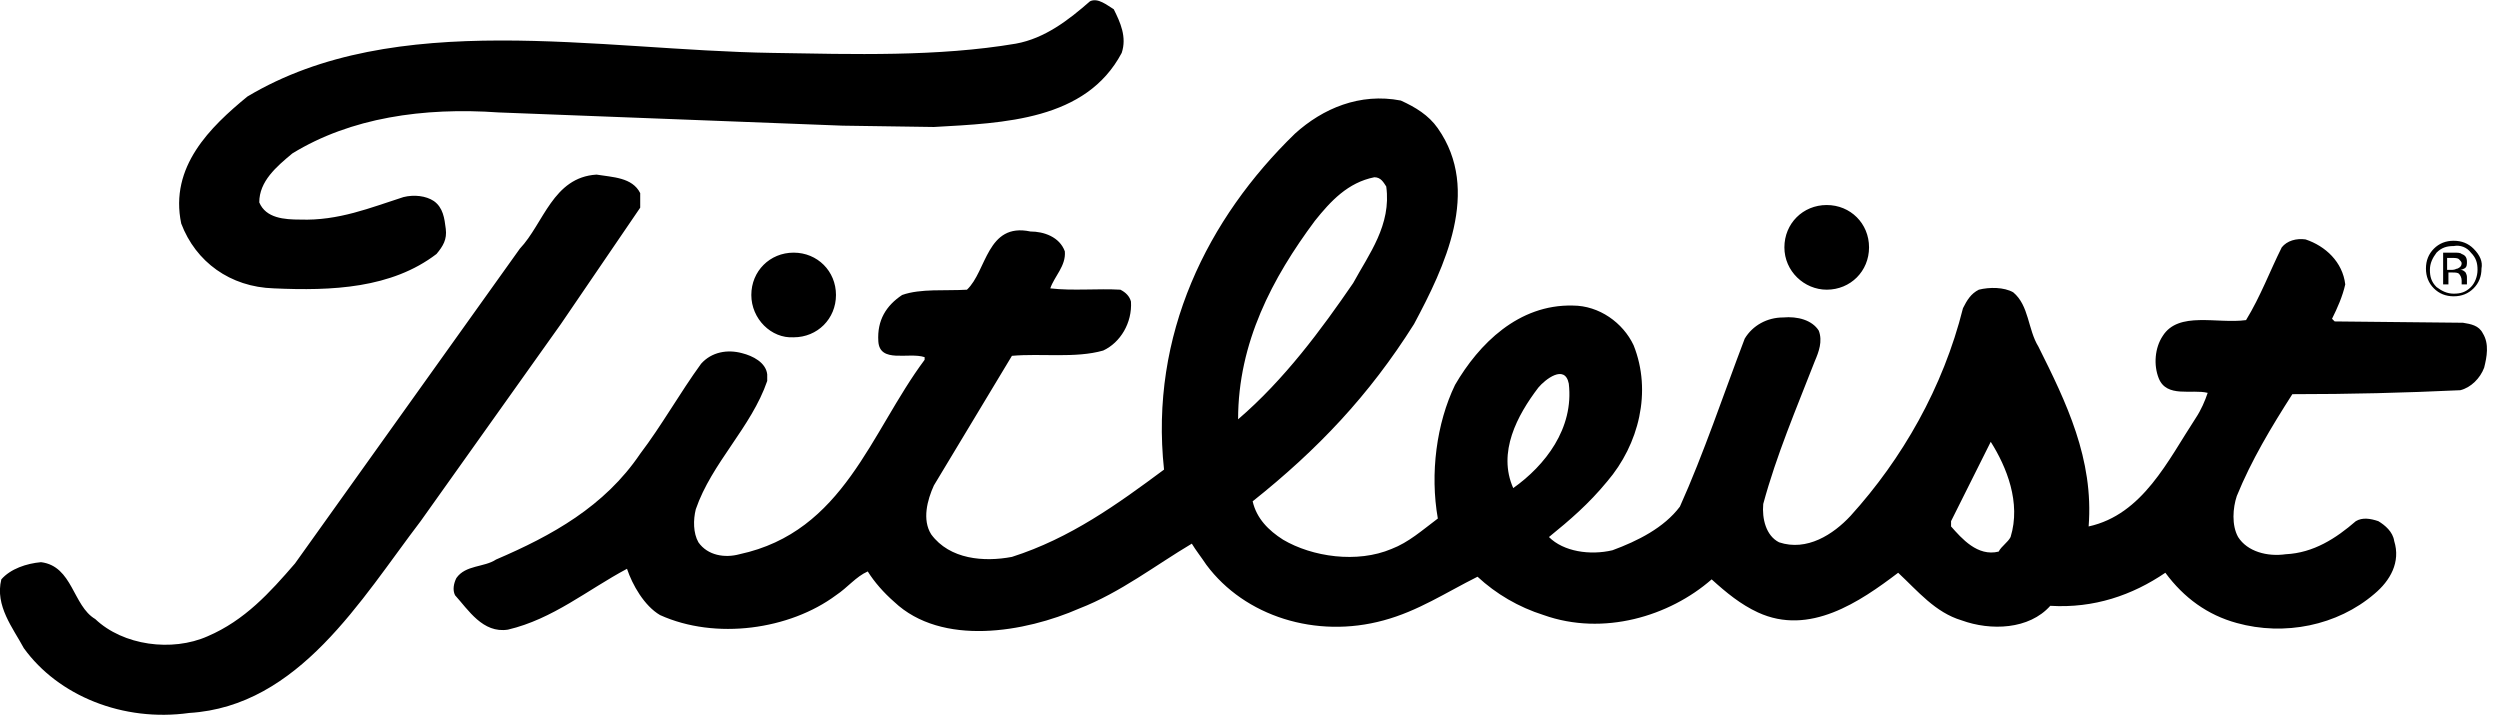
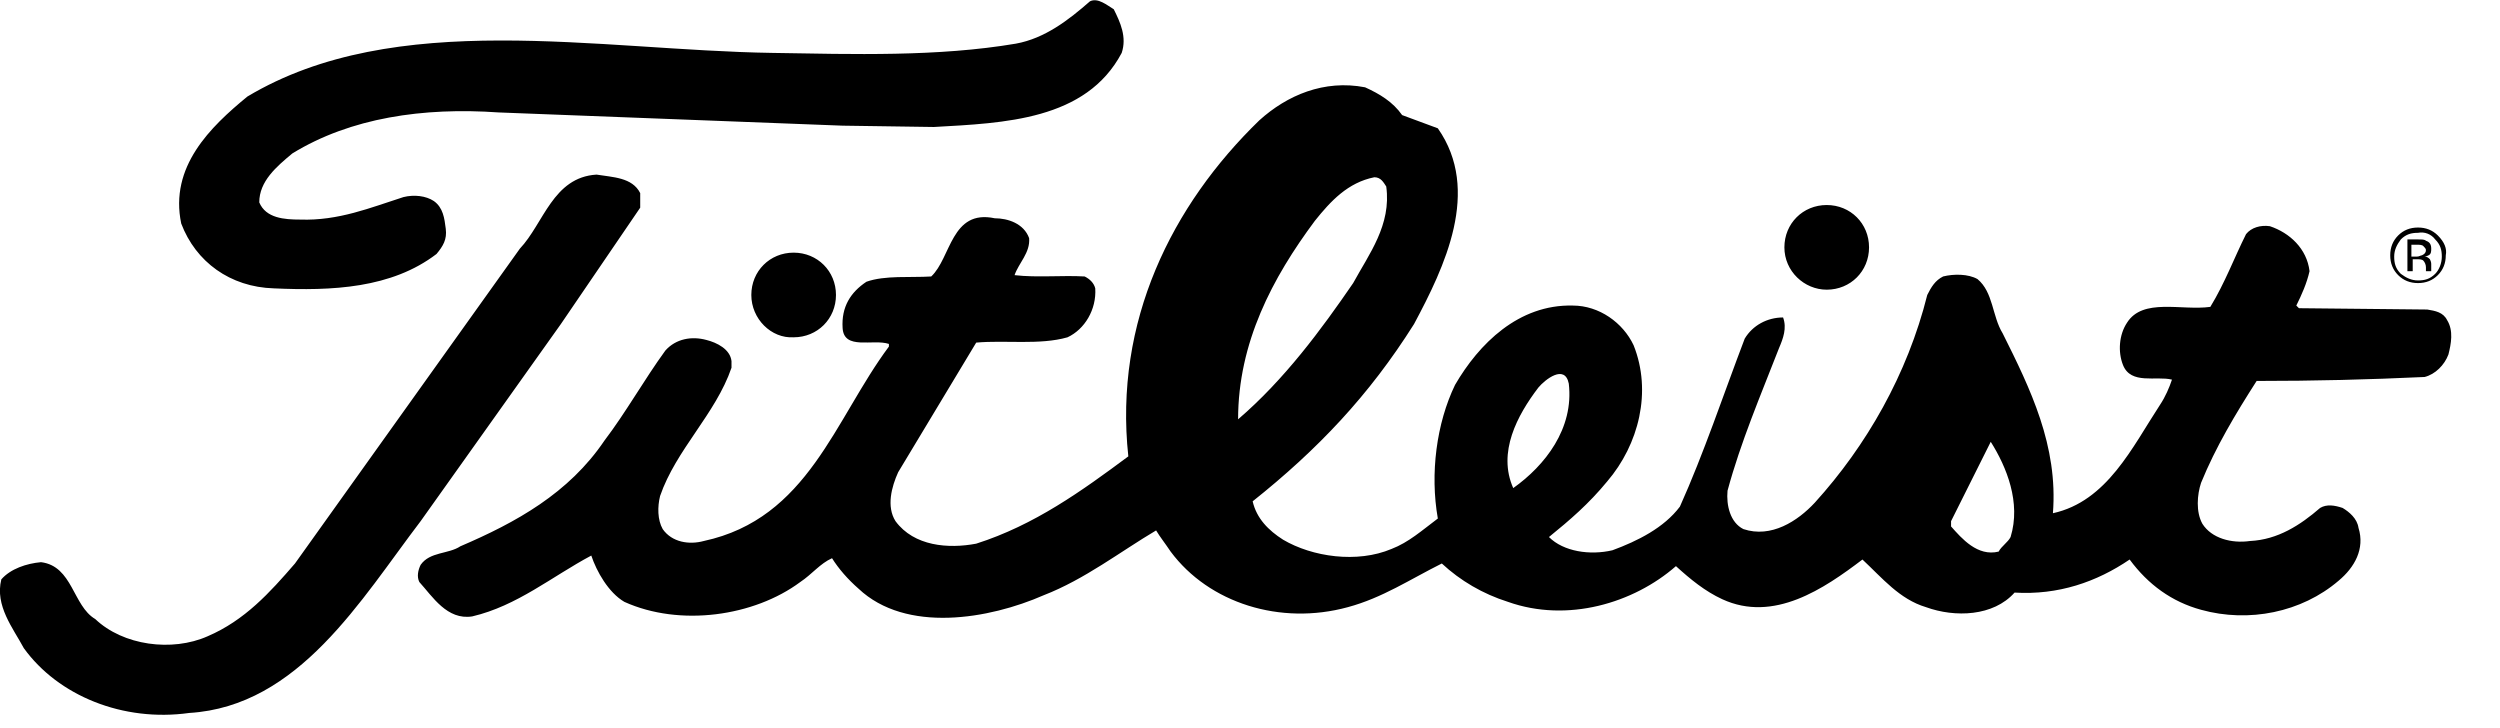
<svg xmlns="http://www.w3.org/2000/svg" width="100%" height="100%" viewBox="0 0 189 55" version="1.1" xml:space="preserve" style="fill-rule:evenodd;clip-rule:evenodd;stroke-linejoin:round;stroke-miterlimit:2;">
-   <path d="M134.9,18.7c0,-1.8 1.4,-3.2 3.2,-3.2c1.8,0 3.2,1.4 3.2,3.2c0,1.8 -1.4,3.2 -3.2,3.2c-1.7,0 -3.2,-1.4 -3.2,-3.2m-78.1,3.6c0,-1.8 1.4,-3.2 3.2,-3.2c1.8,0 3.2,1.4 3.2,3.2c0,1.8 -1.4,3.2 -3.2,3.2c-1.7,0.1 -3.2,-1.4 -3.2,-3.2m-8.4,-7.7l0,1.1l-6,8.8l-10.6,14.9c-4.5,5.9 -9.2,14 -17.5,14.5c-5,0.7 -9.9,-1.3 -12.5,-4.9c-0.8,-1.5 -2.2,-3.2 -1.7,-5.2c0.7,-0.8 1.9,-1.2 3,-1.3c2.4,0.3 2.4,3.3 4.1,4.3c2.1,2 5.8,2.5 8.5,1.3c2.8,-1.2 4.7,-3.3 6.6,-5.5l17,-23.8c1.8,-1.9 2.5,-5.4 5.8,-5.6c1.2,0.2 2.7,0.2 3.3,1.4m35.8,-13.9c0.5,1 1,2.1 0.6,3.3c-2.7,5.1 -8.9,5.3 -14.2,5.6l-6.9,-0.1l-26,-1c-5.7,-0.4 -11.2,0.4 -15.6,3.1c-1.2,1 -2.5,2.1 -2.5,3.7c0.5,1.2 1.9,1.3 3.1,1.3c2.9,0.1 5.3,-0.9 7.8,-1.7c0.8,-0.2 1.7,-0.1 2.3,0.3c0.7,0.5 0.8,1.3 0.9,2.1c0.1,0.8 -0.2,1.3 -0.7,1.9c-3.4,2.6 -7.9,2.8 -12.3,2.6c-3.3,-0.1 -5.9,-2 -7,-4.9c-0.9,-4.3 2.2,-7.3 5,-9.6c11.2,-6.7 26.5,-3.5 39.7,-3.3c6.1,0.1 12.5,0.3 18.4,-0.7c2.2,-0.4 4,-1.8 5.6,-3.2c0.6,-0.3 1.3,0.3 1.8,0.6m67.8,39.9c0.8,-2.6 -0.3,-5.3 -1.5,-7.2l-3,6l0,0.4c0.8,0.9 2,2.3 3.6,1.9c0.2,-0.4 0.7,-0.7 0.9,-1.1m-33.4,-11.6c-0.3,-1.5 -1.8,-0.3 -2.3,0.3c-1.6,2.1 -3.1,4.9 -1.9,7.6c2.4,-1.7 4.6,-4.5 4.2,-7.9m-13.8,-14.9c-0.2,-0.3 -0.4,-0.7 -0.9,-0.7c-2,0.4 -3.3,1.8 -4.5,3.3c-3.2,4.3 -5.8,9.2 -5.8,15c3.5,-3 6.3,-6.8 8.7,-10.3c1.2,-2.2 2.9,-4.4 2.5,-7.3m3.9,-4.4c3.3,4.7 0.5,10.5 -1.8,14.8c-3.4,5.4 -7.3,9.5 -12.2,13.4c0.3,1.3 1.2,2.2 2.3,2.9c2.2,1.3 5.6,1.8 8.2,0.7c1.3,-0.5 2.3,-1.4 3.5,-2.3c-0.6,-3.4 -0.1,-7.2 1.3,-10.1c1.8,-3.1 4.8,-6.1 8.9,-6c2,0 3.8,1.3 4.6,3c1.4,3.5 0.4,7.5 -2,10.3c-1.4,1.7 -2.8,2.9 -4.4,4.2c1.1,1.1 3.1,1.4 4.8,1c1.9,-0.7 3.9,-1.7 5.1,-3.3c1.8,-4 3.3,-8.5 4.9,-12.7c0.6,-1 1.7,-1.6 2.9,-1.6c1.1,-0.1 2.2,0.2 2.7,1c0.3,0.8 0,1.6 -0.3,2.3c-1.4,3.6 -2.9,7.1 -3.9,10.8c-0.1,1.1 0.2,2.4 1.2,2.9c2.1,0.7 4.1,-0.6 5.4,-2c3.9,-4.3 7,-9.7 8.5,-15.7c0.3,-0.6 0.6,-1.1 1.2,-1.4c0.8,-0.2 1.9,-0.2 2.6,0.2c1.2,1 1.1,2.8 1.9,4.1c2.1,4.2 4.2,8.5 3.8,13.6c4.1,-0.9 6,-5 8.1,-8.2c0.4,-0.6 0.7,-1.3 0.9,-1.9c-1.2,-0.3 -3.1,0.4 -3.7,-1.1c-0.4,-1 -0.3,-2.3 0.3,-3.2c1.2,-1.9 4.1,-0.9 6.3,-1.2c1.1,-1.8 1.8,-3.7 2.7,-5.5c0.4,-0.5 1.1,-0.7 1.8,-0.6c1.5,0.5 2.8,1.7 3,3.4c-0.2,0.9 -0.6,1.8 -1,2.6l0.2,0.2l9.7,0.1c0.6,0.1 1.2,0.2 1.5,0.8c0.5,0.8 0.3,1.8 0.1,2.6c-0.3,0.8 -1,1.5 -1.8,1.7c-4.3,0.2 -8.3,0.3 -12.7,0.3c-1.6,2.5 -3.1,5 -4.2,7.7c-0.3,0.9 -0.4,2.2 0.1,3.1c0.7,1.1 2.2,1.5 3.6,1.3c2.1,-0.1 3.8,-1.2 5.3,-2.5c0.5,-0.3 1.1,-0.2 1.7,0c0.5,0.3 1.1,0.8 1.2,1.5c0.5,1.6 -0.3,3 -1.5,4c-2.8,2.4 -6.8,3.2 -10.4,2.2c-2.2,-0.6 -4,-1.9 -5.4,-3.8c-2.5,1.7 -5.4,2.7 -8.7,2.5c-1.6,1.8 -4.5,1.9 -6.7,1.1c-2,-0.6 -3.3,-2.2 -4.8,-3.6c-2.9,2.2 -6.7,4.8 -10.6,3c-1.3,-0.6 -2.4,-1.5 -3.5,-2.5c-3.2,2.8 -8.2,4.3 -12.7,2.7c-1.9,-0.6 -3.6,-1.6 -5,-2.9c-2.4,1.2 -4.5,2.6 -7.1,3.3c-5.1,1.4 -10.5,-0.3 -13.4,-4.2c-0.4,-0.6 -0.8,-1.1 -1.1,-1.6c-2.7,1.6 -5.4,3.7 -8.5,4.9c-4.1,1.8 -10.4,2.9 -14,-0.5c-0.8,-0.7 -1.5,-1.5 -2,-2.3c-0.9,0.4 -1.5,1.2 -2.4,1.8c-3.5,2.6 -9.1,3.4 -13.3,1.5c-1.2,-0.7 -2.1,-2.3 -2.5,-3.5c-3,1.6 -5.6,3.8 -9,4.6c-1.9,0.3 -3,-1.5 -4,-2.6c-0.2,-0.4 -0.1,-0.9 0.1,-1.3c0.7,-1 2.1,-0.8 3,-1.4c4.2,-1.8 8.2,-4 10.9,-8c1.6,-2.1 3,-4.6 4.6,-6.8c0.8,-0.9 2,-1.1 3.1,-0.8c0.8,0.2 1.8,0.7 1.9,1.6l0,0.5c-1.2,3.5 -4.2,6.2 -5.4,9.7c-0.2,0.8 -0.2,1.8 0.2,2.5c0.7,1 2,1.2 3.1,0.9c7.9,-1.7 9.9,-9.2 14,-14.7l0,-0.2c-1.2,-0.4 -3.4,0.5 -3.5,-1.2c-0.1,-1.6 0.6,-2.7 1.8,-3.5c1.4,-0.5 3.3,-0.3 4.9,-0.4c1.5,-1.4 1.5,-5.1 4.8,-4.4c1,0 2.2,0.4 2.6,1.5c0.1,1.1 -0.8,1.9 -1.1,2.8c1.7,0.2 3.6,0 5.3,0.1c0.4,0.2 0.7,0.5 0.8,0.9c0.1,1.6 -0.8,3.1 -2.1,3.7c-2.1,0.6 -4.7,0.2 -6.9,0.4l-5.9,9.8c-0.5,1.1 -0.9,2.6 -0.2,3.7c1.4,1.9 4,2.1 6.1,1.7c4.4,-1.4 8,-4 11.5,-6.6c-1.1,-10.2 3.3,-19 9.9,-25.4c2.1,-1.9 4.9,-3.1 8,-2.5c1.1,0.5 2.1,1.1 2.8,2.1m76,11.8l0.4,-0l0,-0.9l0.3,-0c0.2,-0 0.4,-0 0.5,0.1c0.1,0.1 0.2,0.3 0.2,0.5l0,0.3l0.4,-0l0,-0.5c0,-0.1 0,-0.2 -0.1,-0.4c-0.1,-0.1 -0.2,-0.2 -0.4,-0.2c0.1,-0 0.3,-0.1 0.3,-0.1c0.2,-0.1 0.2,-0.3 0.2,-0.5c0,-0.3 -0.1,-0.5 -0.4,-0.6c-0.1,-0.1 -0.3,-0.1 -0.6,-0.1l-0.8,-0l0,2.4Zm1.1,-1.2c-0.1,-0 -0.2,0.1 -0.4,0.1l-0.4,-0l0,-0.9l0.4,-0c0.2,-0 0.4,-0 0.5,0.1c0.1,0.1 0.2,0.2 0.2,0.3c0,0.2 -0.1,0.3 -0.3,0.4m1.2,-1.5c-0.4,-0.4 -0.9,-0.6 -1.5,-0.6c-0.6,-0 -1.1,0.2 -1.5,0.6c-0.4,0.4 -0.6,0.9 -0.6,1.5c0,0.6 0.2,1.1 0.6,1.5c0.4,0.4 0.9,0.6 1.5,0.6c0.6,-0 1.1,-0.2 1.5,-0.6c0.4,-0.4 0.6,-0.9 0.6,-1.5c0.1,-0.5 -0.1,-1 -0.6,-1.5m-0.2,0.3c0.4,0.4 0.5,0.8 0.5,1.3c0,0.5 -0.2,1 -0.5,1.3c-0.4,0.4 -0.8,0.5 -1.3,0.5c-0.5,-0 -0.9,-0.2 -1.3,-0.5c-0.4,-0.4 -0.5,-0.8 -0.5,-1.3c0,-0.5 0.2,-0.9 0.5,-1.3c0.4,-0.4 0.8,-0.5 1.3,-0.5c0.5,-0.1 1,0.1 1.3,0.5" style="fill-rule:nonzero;" />
+   <path d="M134.9,18.7c0,-1.8 1.4,-3.2 3.2,-3.2c1.8,0 3.2,1.4 3.2,3.2c0,1.8 -1.4,3.2 -3.2,3.2c-1.7,0 -3.2,-1.4 -3.2,-3.2m-78.1,3.6c0,-1.8 1.4,-3.2 3.2,-3.2c1.8,0 3.2,1.4 3.2,3.2c0,1.8 -1.4,3.2 -3.2,3.2c-1.7,0.1 -3.2,-1.4 -3.2,-3.2m-8.4,-7.7l0,1.1l-6,8.8l-10.6,14.9c-4.5,5.9 -9.2,14 -17.5,14.5c-5,0.7 -9.9,-1.3 -12.5,-4.9c-0.8,-1.5 -2.2,-3.2 -1.7,-5.2c0.7,-0.8 1.9,-1.2 3,-1.3c2.4,0.3 2.4,3.3 4.1,4.3c2.1,2 5.8,2.5 8.5,1.3c2.8,-1.2 4.7,-3.3 6.6,-5.5l17,-23.8c1.8,-1.9 2.5,-5.4 5.8,-5.6c1.2,0.2 2.7,0.2 3.3,1.4m35.8,-13.9c0.5,1 1,2.1 0.6,3.3c-2.7,5.1 -8.9,5.3 -14.2,5.6l-6.9,-0.1l-26,-1c-5.7,-0.4 -11.2,0.4 -15.6,3.1c-1.2,1 -2.5,2.1 -2.5,3.7c0.5,1.2 1.9,1.3 3.1,1.3c2.9,0.1 5.3,-0.9 7.8,-1.7c0.8,-0.2 1.7,-0.1 2.3,0.3c0.7,0.5 0.8,1.3 0.9,2.1c0.1,0.8 -0.2,1.3 -0.7,1.9c-3.4,2.6 -7.9,2.8 -12.3,2.6c-3.3,-0.1 -5.9,-2 -7,-4.9c-0.9,-4.3 2.2,-7.3 5,-9.6c11.2,-6.7 26.5,-3.5 39.7,-3.3c6.1,0.1 12.5,0.3 18.4,-0.7c2.2,-0.4 4,-1.8 5.6,-3.2c0.6,-0.3 1.3,0.3 1.8,0.6m67.8,39.9c0.8,-2.6 -0.3,-5.3 -1.5,-7.2l-3,6l0,0.4c0.8,0.9 2,2.3 3.6,1.9c0.2,-0.4 0.7,-0.7 0.9,-1.1m-33.4,-11.6c-0.3,-1.5 -1.8,-0.3 -2.3,0.3c-1.6,2.1 -3.1,4.9 -1.9,7.6c2.4,-1.7 4.6,-4.5 4.2,-7.9m-13.8,-14.9c-0.2,-0.3 -0.4,-0.7 -0.9,-0.7c-2,0.4 -3.3,1.8 -4.5,3.3c-3.2,4.3 -5.8,9.2 -5.8,15c3.5,-3 6.3,-6.8 8.7,-10.3c1.2,-2.2 2.9,-4.4 2.5,-7.3m3.9,-4.4c3.3,4.7 0.5,10.5 -1.8,14.8c-3.4,5.4 -7.3,9.5 -12.2,13.4c0.3,1.3 1.2,2.2 2.3,2.9c2.2,1.3 5.6,1.8 8.2,0.7c1.3,-0.5 2.3,-1.4 3.5,-2.3c-0.6,-3.4 -0.1,-7.2 1.3,-10.1c1.8,-3.1 4.8,-6.1 8.9,-6c2,0 3.8,1.3 4.6,3c1.4,3.5 0.4,7.5 -2,10.3c-1.4,1.7 -2.8,2.9 -4.4,4.2c1.1,1.1 3.1,1.4 4.8,1c1.9,-0.7 3.9,-1.7 5.1,-3.3c1.8,-4 3.3,-8.5 4.9,-12.7c0.6,-1 1.7,-1.6 2.9,-1.6c0.3,0.8 0,1.6 -0.3,2.3c-1.4,3.6 -2.9,7.1 -3.9,10.8c-0.1,1.1 0.2,2.4 1.2,2.9c2.1,0.7 4.1,-0.6 5.4,-2c3.9,-4.3 7,-9.7 8.5,-15.7c0.3,-0.6 0.6,-1.1 1.2,-1.4c0.8,-0.2 1.9,-0.2 2.6,0.2c1.2,1 1.1,2.8 1.9,4.1c2.1,4.2 4.2,8.5 3.8,13.6c4.1,-0.9 6,-5 8.1,-8.2c0.4,-0.6 0.7,-1.3 0.9,-1.9c-1.2,-0.3 -3.1,0.4 -3.7,-1.1c-0.4,-1 -0.3,-2.3 0.3,-3.2c1.2,-1.9 4.1,-0.9 6.3,-1.2c1.1,-1.8 1.8,-3.7 2.7,-5.5c0.4,-0.5 1.1,-0.7 1.8,-0.6c1.5,0.5 2.8,1.7 3,3.4c-0.2,0.9 -0.6,1.8 -1,2.6l0.2,0.2l9.7,0.1c0.6,0.1 1.2,0.2 1.5,0.8c0.5,0.8 0.3,1.8 0.1,2.6c-0.3,0.8 -1,1.5 -1.8,1.7c-4.3,0.2 -8.3,0.3 -12.7,0.3c-1.6,2.5 -3.1,5 -4.2,7.7c-0.3,0.9 -0.4,2.2 0.1,3.1c0.7,1.1 2.2,1.5 3.6,1.3c2.1,-0.1 3.8,-1.2 5.3,-2.5c0.5,-0.3 1.1,-0.2 1.7,0c0.5,0.3 1.1,0.8 1.2,1.5c0.5,1.6 -0.3,3 -1.5,4c-2.8,2.4 -6.8,3.2 -10.4,2.2c-2.2,-0.6 -4,-1.9 -5.4,-3.8c-2.5,1.7 -5.4,2.7 -8.7,2.5c-1.6,1.8 -4.5,1.9 -6.7,1.1c-2,-0.6 -3.3,-2.2 -4.8,-3.6c-2.9,2.2 -6.7,4.8 -10.6,3c-1.3,-0.6 -2.4,-1.5 -3.5,-2.5c-3.2,2.8 -8.2,4.3 -12.7,2.7c-1.9,-0.6 -3.6,-1.6 -5,-2.9c-2.4,1.2 -4.5,2.6 -7.1,3.3c-5.1,1.4 -10.5,-0.3 -13.4,-4.2c-0.4,-0.6 -0.8,-1.1 -1.1,-1.6c-2.7,1.6 -5.4,3.7 -8.5,4.9c-4.1,1.8 -10.4,2.9 -14,-0.5c-0.8,-0.7 -1.5,-1.5 -2,-2.3c-0.9,0.4 -1.5,1.2 -2.4,1.8c-3.5,2.6 -9.1,3.4 -13.3,1.5c-1.2,-0.7 -2.1,-2.3 -2.5,-3.5c-3,1.6 -5.6,3.8 -9,4.6c-1.9,0.3 -3,-1.5 -4,-2.6c-0.2,-0.4 -0.1,-0.9 0.1,-1.3c0.7,-1 2.1,-0.8 3,-1.4c4.2,-1.8 8.2,-4 10.9,-8c1.6,-2.1 3,-4.6 4.6,-6.8c0.8,-0.9 2,-1.1 3.1,-0.8c0.8,0.2 1.8,0.7 1.9,1.6l0,0.5c-1.2,3.5 -4.2,6.2 -5.4,9.7c-0.2,0.8 -0.2,1.8 0.2,2.5c0.7,1 2,1.2 3.1,0.9c7.9,-1.7 9.9,-9.2 14,-14.7l0,-0.2c-1.2,-0.4 -3.4,0.5 -3.5,-1.2c-0.1,-1.6 0.6,-2.7 1.8,-3.5c1.4,-0.5 3.3,-0.3 4.9,-0.4c1.5,-1.4 1.5,-5.1 4.8,-4.4c1,0 2.2,0.4 2.6,1.5c0.1,1.1 -0.8,1.9 -1.1,2.8c1.7,0.2 3.6,0 5.3,0.1c0.4,0.2 0.7,0.5 0.8,0.9c0.1,1.6 -0.8,3.1 -2.1,3.7c-2.1,0.6 -4.7,0.2 -6.9,0.4l-5.9,9.8c-0.5,1.1 -0.9,2.6 -0.2,3.7c1.4,1.9 4,2.1 6.1,1.7c4.4,-1.4 8,-4 11.5,-6.6c-1.1,-10.2 3.3,-19 9.9,-25.4c2.1,-1.9 4.9,-3.1 8,-2.5c1.1,0.5 2.1,1.1 2.8,2.1m76,11.8l0.4,-0l0,-0.9l0.3,-0c0.2,-0 0.4,-0 0.5,0.1c0.1,0.1 0.2,0.3 0.2,0.5l0,0.3l0.4,-0l0,-0.5c0,-0.1 0,-0.2 -0.1,-0.4c-0.1,-0.1 -0.2,-0.2 -0.4,-0.2c0.1,-0 0.3,-0.1 0.3,-0.1c0.2,-0.1 0.2,-0.3 0.2,-0.5c0,-0.3 -0.1,-0.5 -0.4,-0.6c-0.1,-0.1 -0.3,-0.1 -0.6,-0.1l-0.8,-0l0,2.4Zm1.1,-1.2c-0.1,-0 -0.2,0.1 -0.4,0.1l-0.4,-0l0,-0.9l0.4,-0c0.2,-0 0.4,-0 0.5,0.1c0.1,0.1 0.2,0.2 0.2,0.3c0,0.2 -0.1,0.3 -0.3,0.4m1.2,-1.5c-0.4,-0.4 -0.9,-0.6 -1.5,-0.6c-0.6,-0 -1.1,0.2 -1.5,0.6c-0.4,0.4 -0.6,0.9 -0.6,1.5c0,0.6 0.2,1.1 0.6,1.5c0.4,0.4 0.9,0.6 1.5,0.6c0.6,-0 1.1,-0.2 1.5,-0.6c0.4,-0.4 0.6,-0.9 0.6,-1.5c0.1,-0.5 -0.1,-1 -0.6,-1.5m-0.2,0.3c0.4,0.4 0.5,0.8 0.5,1.3c0,0.5 -0.2,1 -0.5,1.3c-0.4,0.4 -0.8,0.5 -1.3,0.5c-0.5,-0 -0.9,-0.2 -1.3,-0.5c-0.4,-0.4 -0.5,-0.8 -0.5,-1.3c0,-0.5 0.2,-0.9 0.5,-1.3c0.4,-0.4 0.8,-0.5 1.3,-0.5c0.5,-0.1 1,0.1 1.3,0.5" style="fill-rule:nonzero;" />
</svg>